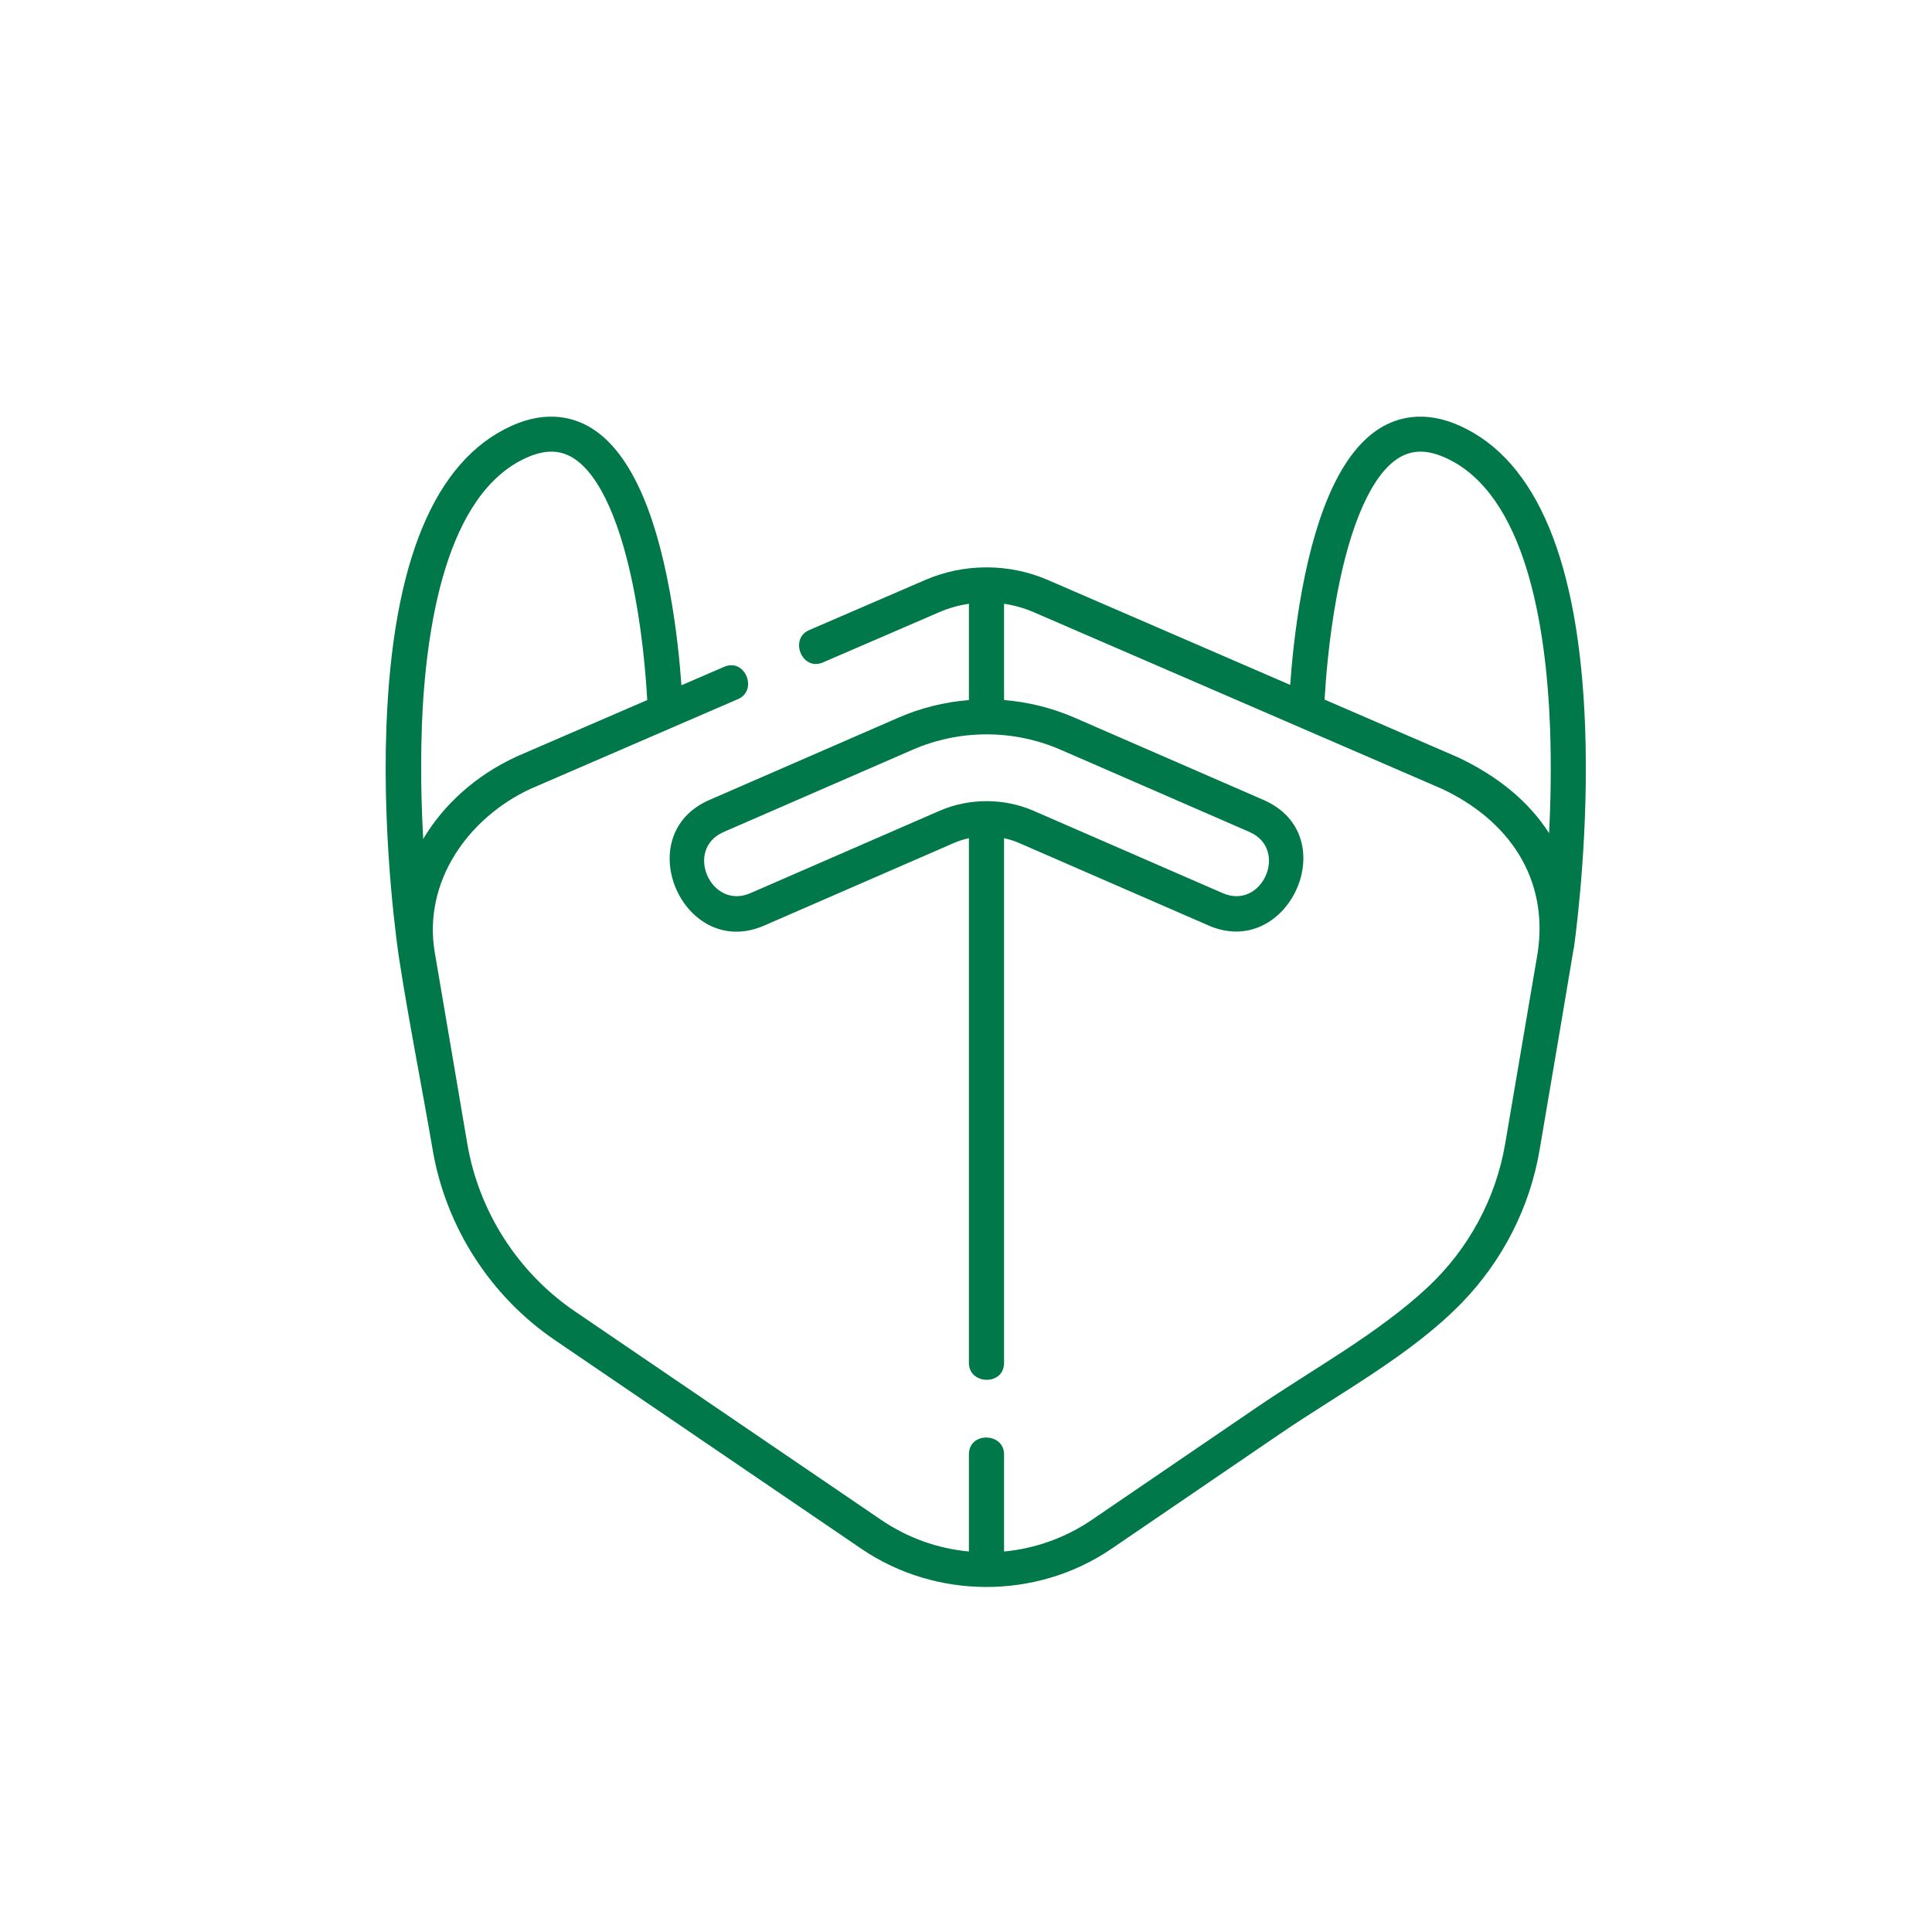
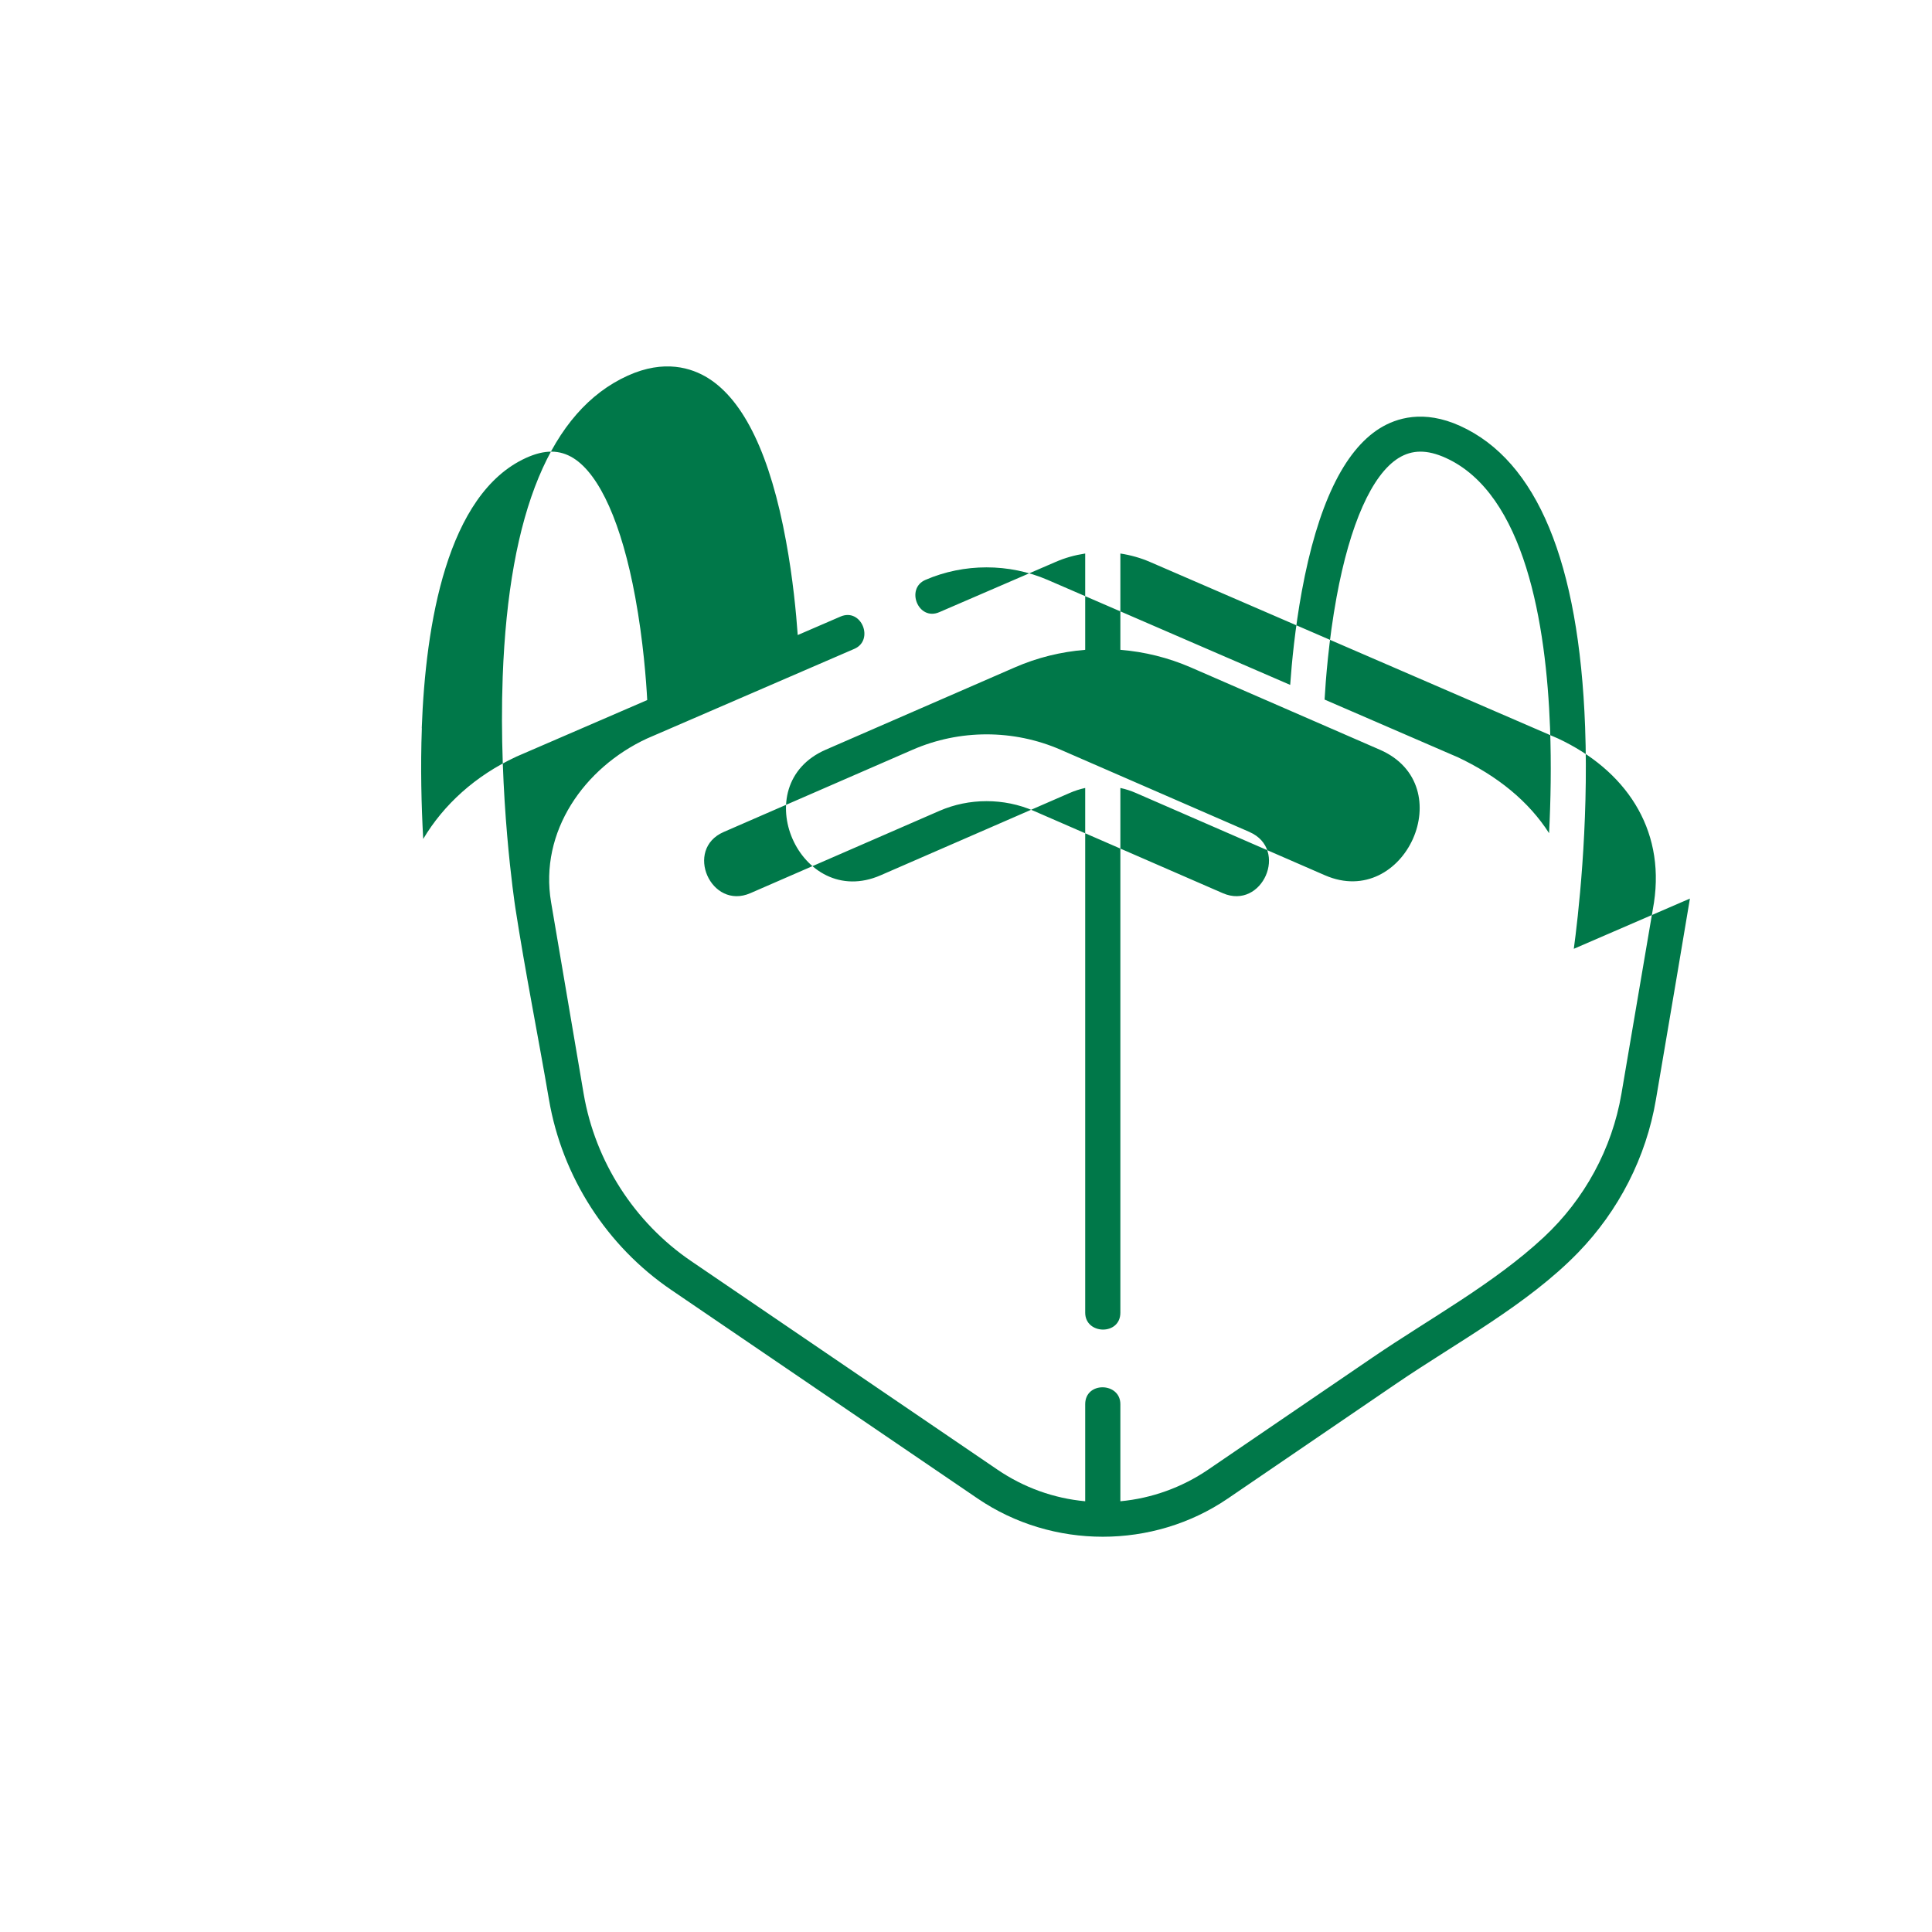
<svg xmlns="http://www.w3.org/2000/svg" id="a" viewBox="0 0 200 200">
  <defs>
    <style>.b{fill:#007849;}</style>
  </defs>
-   <path class="b" d="M162.92,98.22c.41-3.02,1.55-12.58,1.17-22.97-.63-17.07-4.98-27.55-12.94-31.16-3.79-1.72-6.62-.81-8.32,.25-3.73,2.33-6.44,8.01-8.07,16.88-.7,3.82-1.04,7.39-1.2,9.68l-25.11-10.87c-4-1.73-8.65-1.73-12.65,0l-12.04,5.2c-2.09,.9-.74,4.29,1.44,3.34l12.04-5.2c.98-.43,2.01-.71,3.06-.87v9.97c-2.49,.2-4.96,.8-7.29,1.82l-19.57,8.52c-8.39,3.65-2.67,16.64,5.68,13l19.57-8.52c.52-.23,1.06-.4,1.61-.52v54.32c0,2.28,3.64,2.38,3.64,0v-54.32c.55,.12,1.09,.29,1.61,.52l19.57,8.52c8.25,3.59,14.14-9.32,5.68-13l-19.57-8.52c-2.33-1.01-4.79-1.62-7.29-1.82v-9.97c1.05,.16,2.09,.45,3.06,.87l42.27,18.29c6.88,3.23,11.07,9.23,9.91,16.97l-3.37,19.8c-.97,5.69-3.83,10.92-8.02,14.83-5.18,4.83-11.87,8.46-17.69,12.43-5.69,3.88-11.39,7.76-17.08,11.65-2.69,1.83-5.83,2.97-9.08,3.27v-10.05c0-2.28-3.64-2.38-3.64,0v10.05c-3.25-.3-6.36-1.42-9.08-3.27l-31.71-21.59c-5.88-4-9.93-10.31-11.13-17.32l-3.37-19.82c-1.25-7.34,3.45-13.95,9.91-16.95l21.48-9.29c2.09-.9,.74-4.29-1.44-3.34l-4.42,1.91c-.16-2.28-.5-5.87-1.21-9.72-1.62-8.87-4.34-14.55-8.07-16.88-1.7-1.06-4.53-1.97-8.32-.25-7.96,3.61-12.31,14.09-12.94,31.16-.45,12.33,1.24,23.47,1.31,23.94,1.02,6.61,2.35,13.23,3.48,19.84,1.36,7.97,5.97,15.16,12.67,19.71l31.71,21.59c7.74,5.27,18.16,5.27,25.89,0,5.83-3.98,11.66-7.95,17.49-11.93,6.16-4.2,13.54-8.14,18.78-13.54,4.19-4.32,7.04-9.85,8.05-15.83,1.14-6.68,3.49-20.56,3.52-20.81h0Zm-119.26-22.84c.39-10.71,2.59-24.25,10.8-27.98,1.92-.87,3.47-.86,4.89,.02,2.74,1.71,5.02,6.83,6.41,14.4,.83,4.5,1.14,8.73,1.24,10.65l-13.53,5.85-.04,.02c-4.21,1.95-7.51,4.96-9.62,8.51-.19-3.47-.29-7.42-.14-11.47Zm85.69,10.75c4.1,1.79,1.32,8.11-2.77,6.33l-19.57-8.52c-3.07-1.34-6.69-1.34-9.76,0l-19.57,8.52c-4.09,1.78-6.88-4.54-2.77-6.33l19.57-8.52c4.86-2.12,10.44-2.12,15.31,0l19.57,8.52Zm21.45-7.79l-.05-.02-13.63-5.9c.11-1.94,.42-6.13,1.24-10.6,1.39-7.58,3.67-12.69,6.41-14.4,1.42-.88,2.97-.89,4.89-.02,8.21,3.72,10.4,17.24,10.8,27.93,.14,3.83,.07,7.59-.1,10.92-2.08-3.25-5.28-5.91-9.55-7.91h0Z" />
+   <path class="b" d="M162.92,98.22c.41-3.02,1.55-12.58,1.17-22.97-.63-17.07-4.98-27.55-12.94-31.16-3.79-1.72-6.62-.81-8.32,.25-3.73,2.33-6.44,8.01-8.07,16.88-.7,3.82-1.04,7.39-1.2,9.68l-25.11-10.87c-4-1.73-8.65-1.73-12.65,0c-2.09,.9-.74,4.29,1.44,3.34l12.04-5.2c.98-.43,2.01-.71,3.06-.87v9.97c-2.49,.2-4.96,.8-7.29,1.82l-19.57,8.52c-8.39,3.65-2.67,16.64,5.68,13l19.57-8.52c.52-.23,1.06-.4,1.61-.52v54.32c0,2.28,3.64,2.38,3.64,0v-54.32c.55,.12,1.09,.29,1.61,.52l19.57,8.52c8.25,3.59,14.14-9.32,5.68-13l-19.57-8.52c-2.33-1.01-4.79-1.62-7.29-1.82v-9.97c1.05,.16,2.09,.45,3.06,.87l42.27,18.29c6.88,3.23,11.07,9.23,9.91,16.97l-3.37,19.8c-.97,5.69-3.83,10.92-8.02,14.83-5.18,4.83-11.87,8.46-17.69,12.43-5.69,3.88-11.39,7.76-17.08,11.65-2.69,1.83-5.83,2.97-9.08,3.27v-10.05c0-2.28-3.64-2.38-3.64,0v10.05c-3.25-.3-6.36-1.42-9.08-3.27l-31.71-21.59c-5.88-4-9.93-10.31-11.13-17.32l-3.37-19.82c-1.25-7.34,3.45-13.95,9.91-16.95l21.48-9.29c2.09-.9,.74-4.29-1.44-3.34l-4.42,1.91c-.16-2.28-.5-5.87-1.21-9.72-1.62-8.87-4.34-14.55-8.07-16.88-1.7-1.06-4.53-1.97-8.32-.25-7.96,3.61-12.31,14.09-12.94,31.16-.45,12.33,1.24,23.47,1.31,23.94,1.02,6.61,2.35,13.23,3.48,19.84,1.36,7.97,5.97,15.16,12.67,19.71l31.71,21.59c7.74,5.27,18.16,5.27,25.89,0,5.83-3.98,11.66-7.95,17.49-11.93,6.16-4.2,13.54-8.14,18.78-13.54,4.19-4.32,7.04-9.85,8.05-15.83,1.14-6.68,3.49-20.56,3.52-20.81h0Zm-119.26-22.84c.39-10.71,2.59-24.25,10.8-27.98,1.92-.87,3.47-.86,4.89,.02,2.74,1.71,5.02,6.83,6.41,14.4,.83,4.5,1.14,8.73,1.24,10.65l-13.53,5.85-.04,.02c-4.21,1.95-7.51,4.96-9.62,8.51-.19-3.47-.29-7.42-.14-11.47Zm85.69,10.75c4.1,1.79,1.32,8.11-2.77,6.33l-19.57-8.52c-3.07-1.34-6.69-1.34-9.76,0l-19.57,8.52c-4.09,1.78-6.88-4.54-2.77-6.33l19.57-8.52c4.86-2.12,10.44-2.12,15.31,0l19.57,8.52Zm21.45-7.79l-.05-.02-13.63-5.9c.11-1.94,.42-6.13,1.24-10.6,1.39-7.58,3.67-12.69,6.41-14.4,1.42-.88,2.97-.89,4.89-.02,8.21,3.72,10.4,17.24,10.8,27.93,.14,3.83,.07,7.59-.1,10.92-2.08-3.25-5.28-5.91-9.55-7.91h0Z" />
</svg>